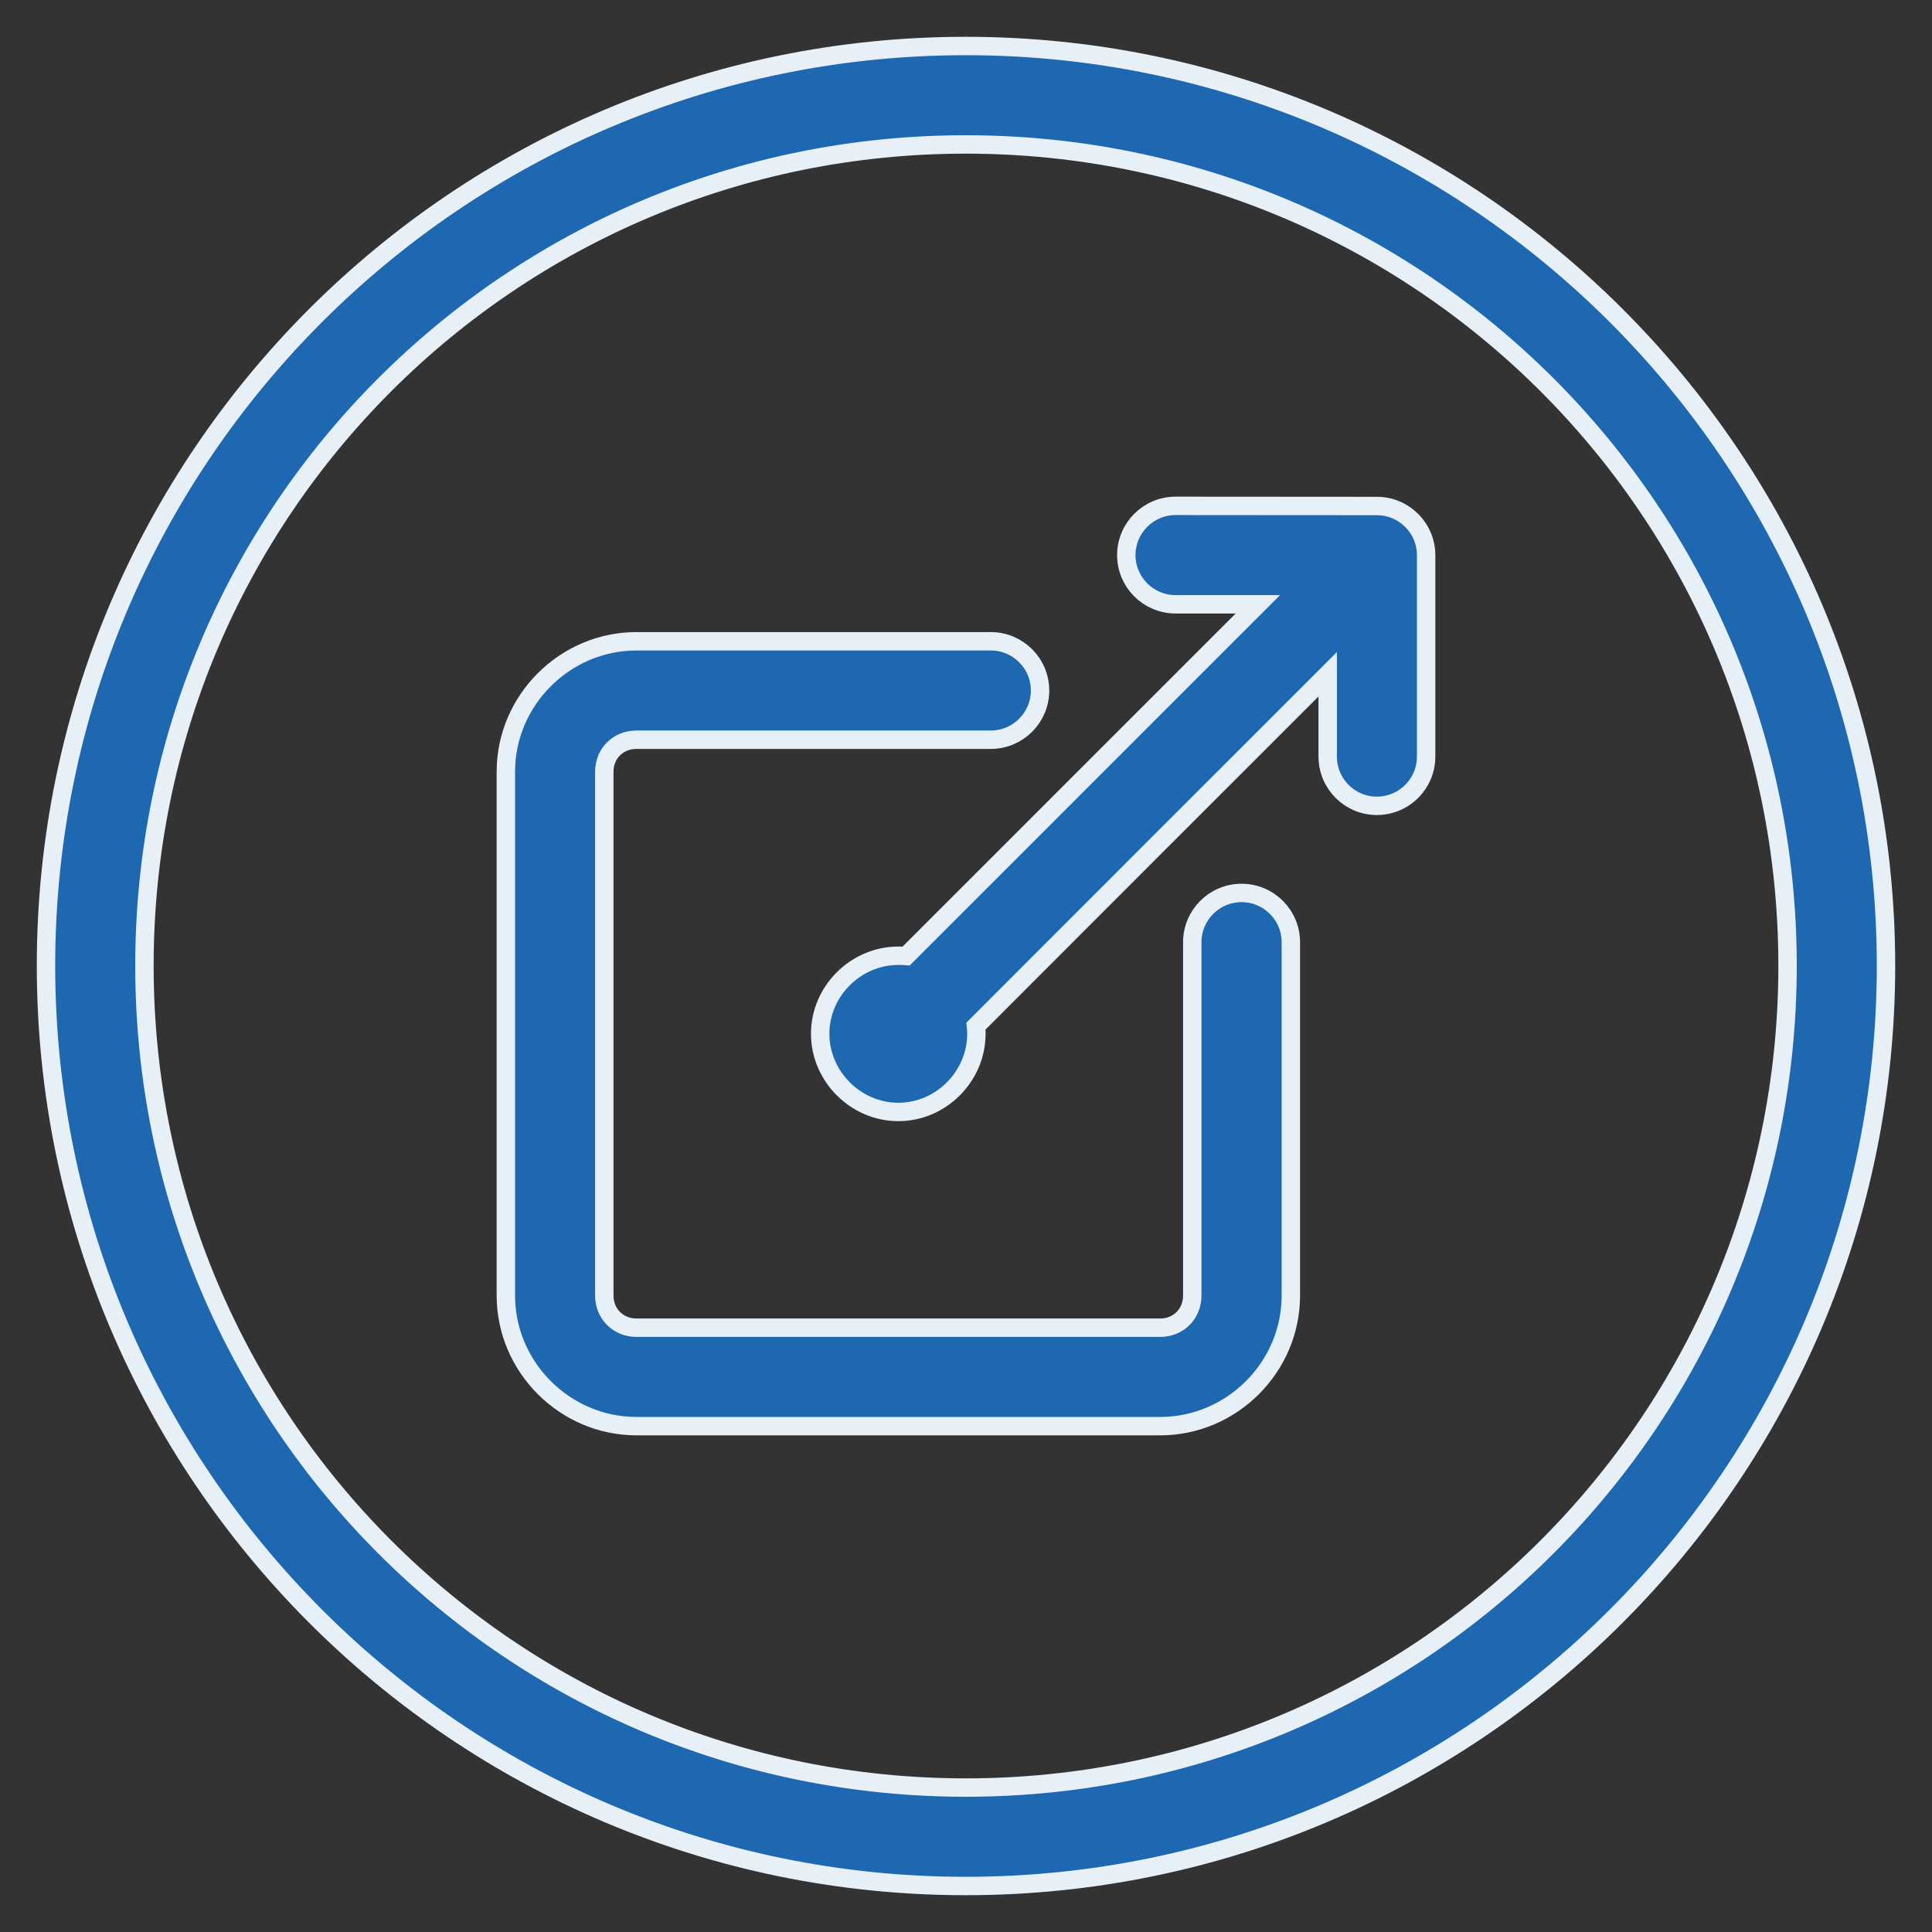
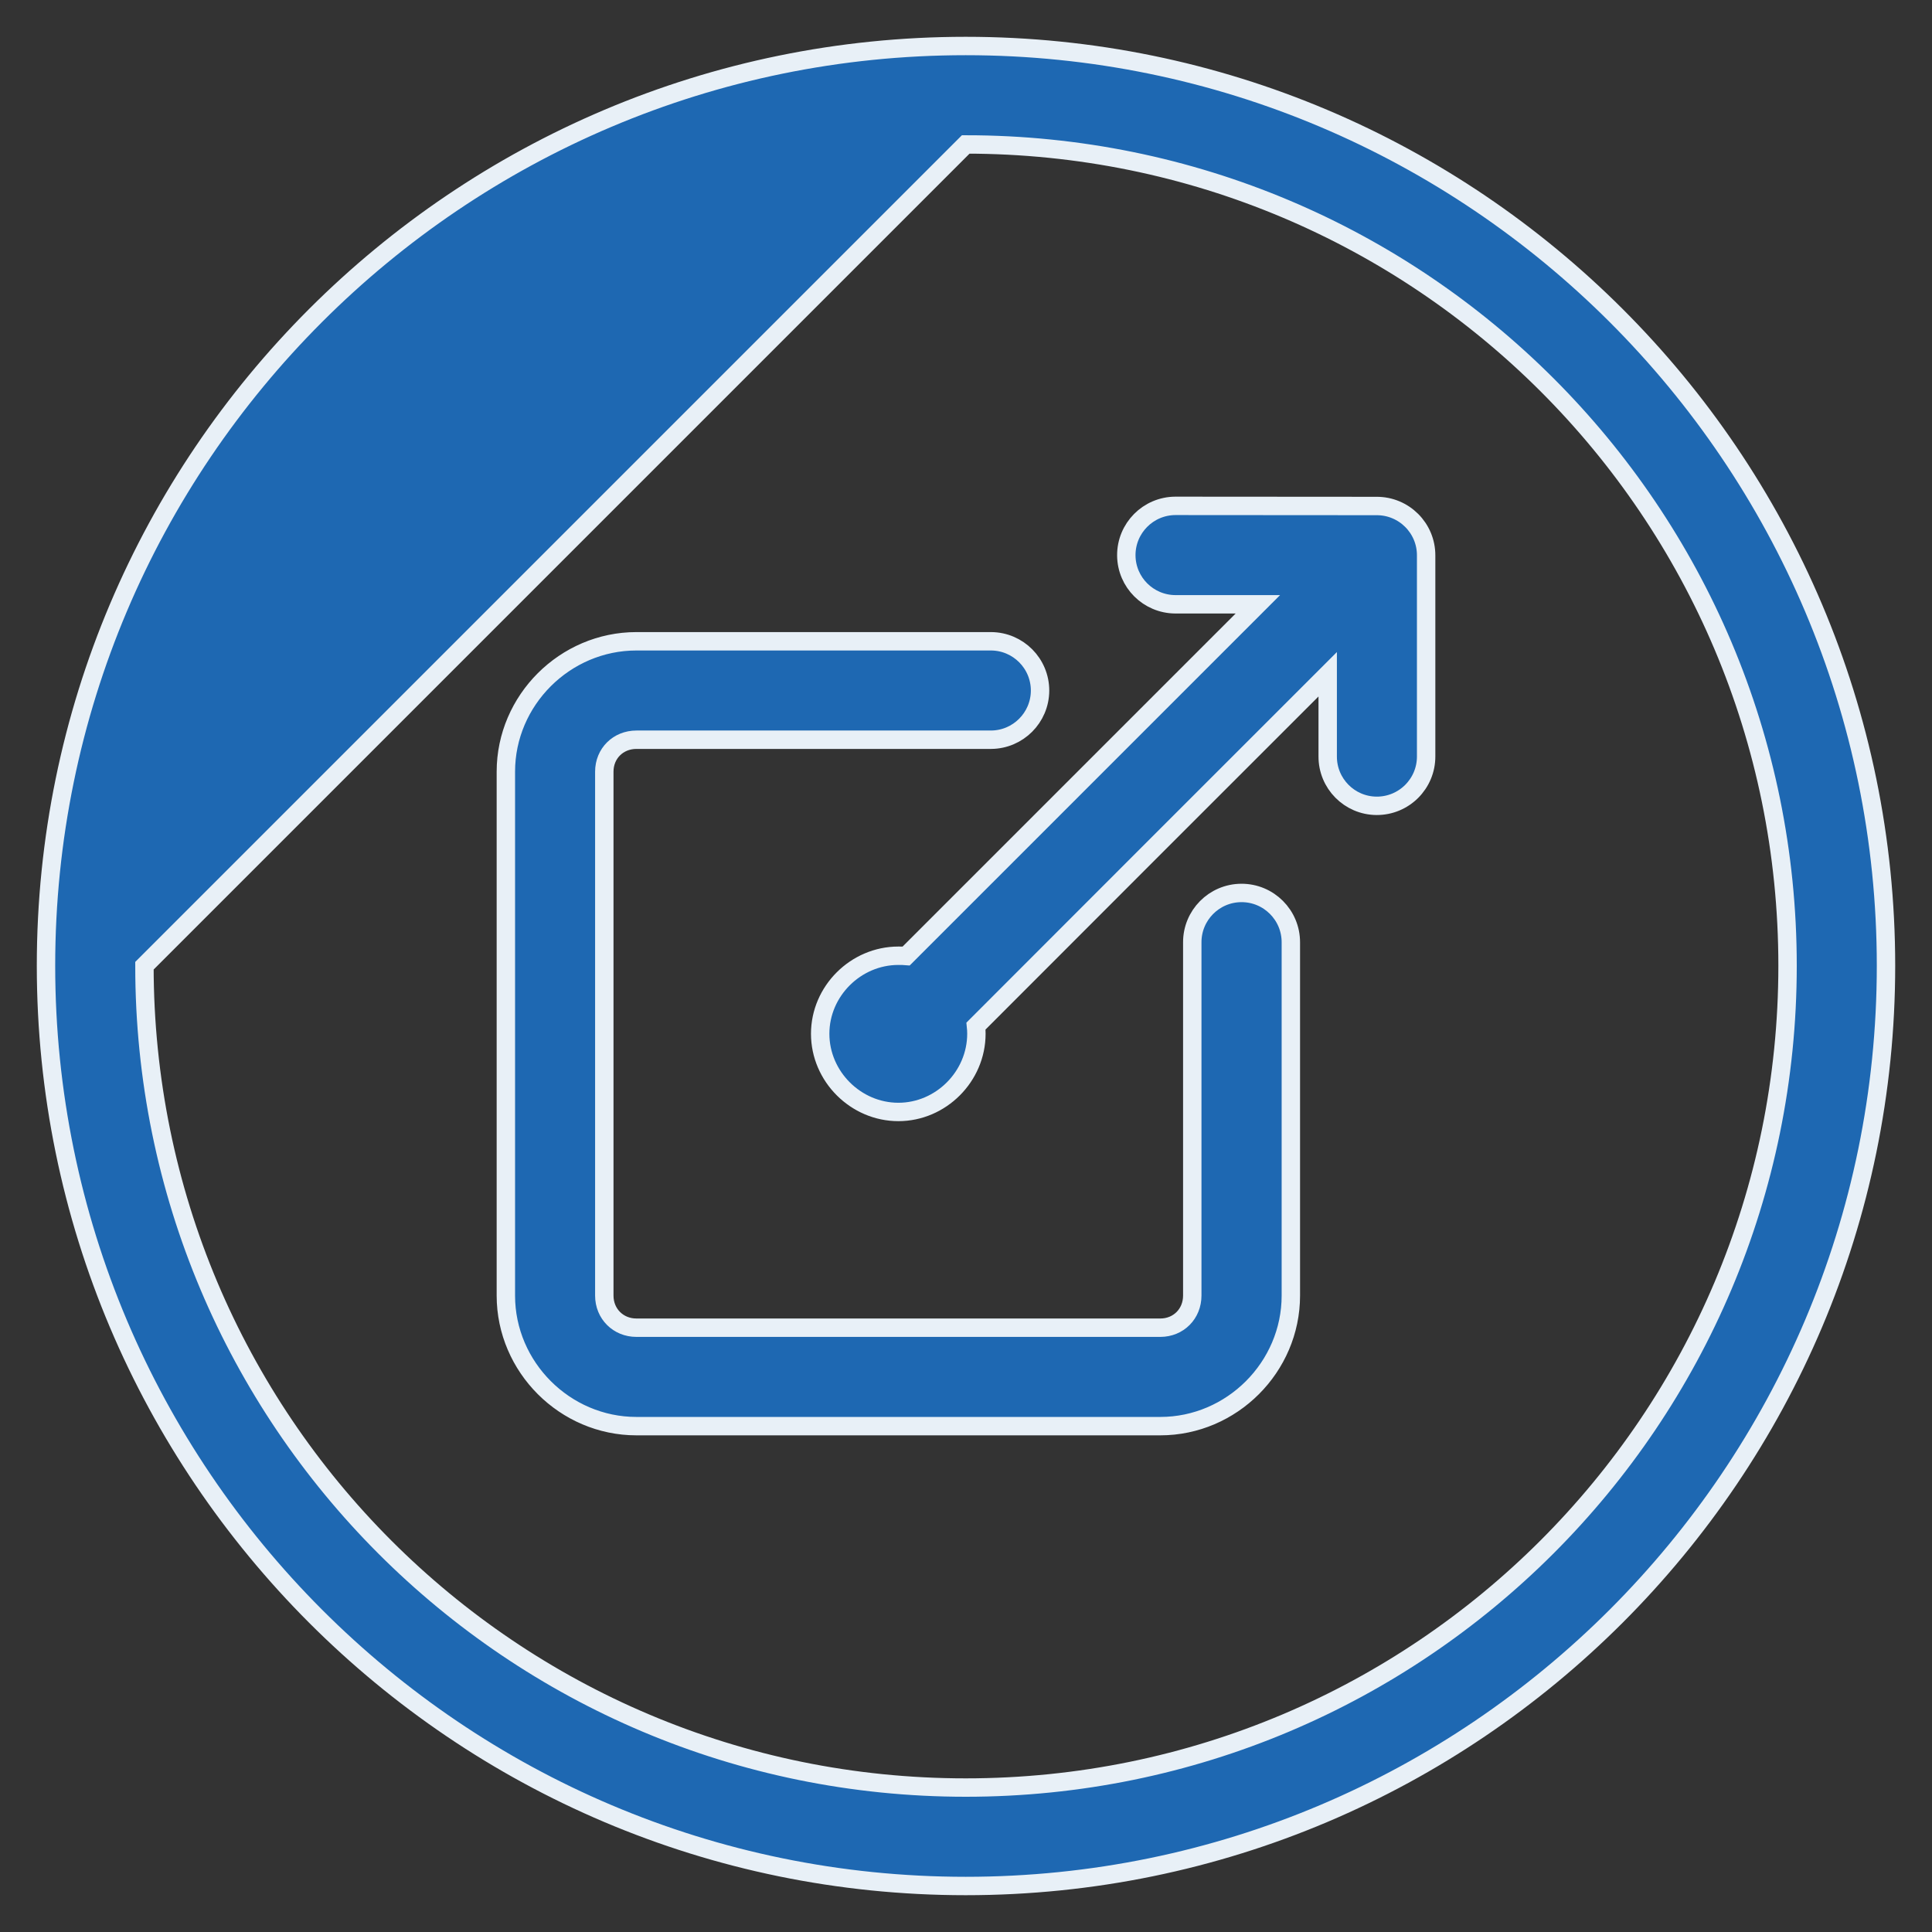
<svg xmlns="http://www.w3.org/2000/svg" width="42" height="42" viewBox="0 0 42 42" fill="none">
  <rect x="0" y="0" width="42" height="42" fill="#333333" stroke="none" />
-   <path d="M20.994 1C9.961 1 1 9.961 1 20.994C1 32.027 9.961 41 20.994 41C32.027 41 41 32.027 41 20.994C41 9.961 32.027 1 20.994 1ZM20.994 3.14C30.869 3.14 38.86 11.12 38.86 20.994C38.86 30.869 30.869 38.86 20.994 38.86C11.12 38.86 3.14 30.869 3.14 20.994C3.14 11.12 11.12 3.14 20.994 3.14ZM25.551 10.997C24.959 11 24.482 11.483 24.485 12.074C24.489 12.661 24.965 13.134 25.551 13.137H27.345C24.797 15.686 22.248 18.234 19.7 20.782C19.643 20.777 19.587 20.777 19.53 20.777C18.603 20.777 17.83 21.547 17.83 22.473C17.83 23.4 18.603 24.173 19.53 24.173C20.456 24.173 21.226 23.4 21.226 22.473C21.226 22.417 21.223 22.362 21.217 22.306C23.927 19.591 26.124 17.397 28.863 14.658V16.441C28.859 17.032 29.335 17.514 29.925 17.518C30.522 17.521 31.006 17.037 31.003 16.441V12.077C31.006 11.481 30.522 10.997 29.925 11L25.551 10.997ZM13.835 13.941C12.281 13.941 10.997 15.222 10.997 16.776V28.165C10.997 29.719 12.281 31.003 13.835 31.003H25.224C26.779 31.003 28.062 29.719 28.062 28.165V20.489C28.065 19.893 27.581 19.409 26.985 19.412C26.393 19.415 25.916 19.898 25.919 20.489V28.165C25.919 28.561 25.62 28.863 25.224 28.863H13.835C13.439 28.863 13.137 28.561 13.137 28.165V16.776C13.137 16.379 13.439 16.081 13.835 16.081H21.544C22.131 16.078 22.607 15.602 22.61 15.015C22.611 14.424 22.135 13.944 21.544 13.941H13.835Z" fill="#1E68B2" stroke="#E8F0F7" stroke-width="0.4" />
+   <path d="M20.994 1C9.961 1 1 9.961 1 20.994C1 32.027 9.961 41 20.994 41C32.027 41 41 32.027 41 20.994C41 9.961 32.027 1 20.994 1ZM20.994 3.14C30.869 3.14 38.86 11.12 38.86 20.994C38.86 30.869 30.869 38.86 20.994 38.86C11.12 38.86 3.14 30.869 3.14 20.994ZM25.551 10.997C24.959 11 24.482 11.483 24.485 12.074C24.489 12.661 24.965 13.134 25.551 13.137H27.345C24.797 15.686 22.248 18.234 19.7 20.782C19.643 20.777 19.587 20.777 19.53 20.777C18.603 20.777 17.83 21.547 17.83 22.473C17.83 23.4 18.603 24.173 19.53 24.173C20.456 24.173 21.226 23.4 21.226 22.473C21.226 22.417 21.223 22.362 21.217 22.306C23.927 19.591 26.124 17.397 28.863 14.658V16.441C28.859 17.032 29.335 17.514 29.925 17.518C30.522 17.521 31.006 17.037 31.003 16.441V12.077C31.006 11.481 30.522 10.997 29.925 11L25.551 10.997ZM13.835 13.941C12.281 13.941 10.997 15.222 10.997 16.776V28.165C10.997 29.719 12.281 31.003 13.835 31.003H25.224C26.779 31.003 28.062 29.719 28.062 28.165V20.489C28.065 19.893 27.581 19.409 26.985 19.412C26.393 19.415 25.916 19.898 25.919 20.489V28.165C25.919 28.561 25.62 28.863 25.224 28.863H13.835C13.439 28.863 13.137 28.561 13.137 28.165V16.776C13.137 16.379 13.439 16.081 13.835 16.081H21.544C22.131 16.078 22.607 15.602 22.61 15.015C22.611 14.424 22.135 13.944 21.544 13.941H13.835Z" fill="#1E68B2" stroke="#E8F0F7" stroke-width="0.4" />
</svg>